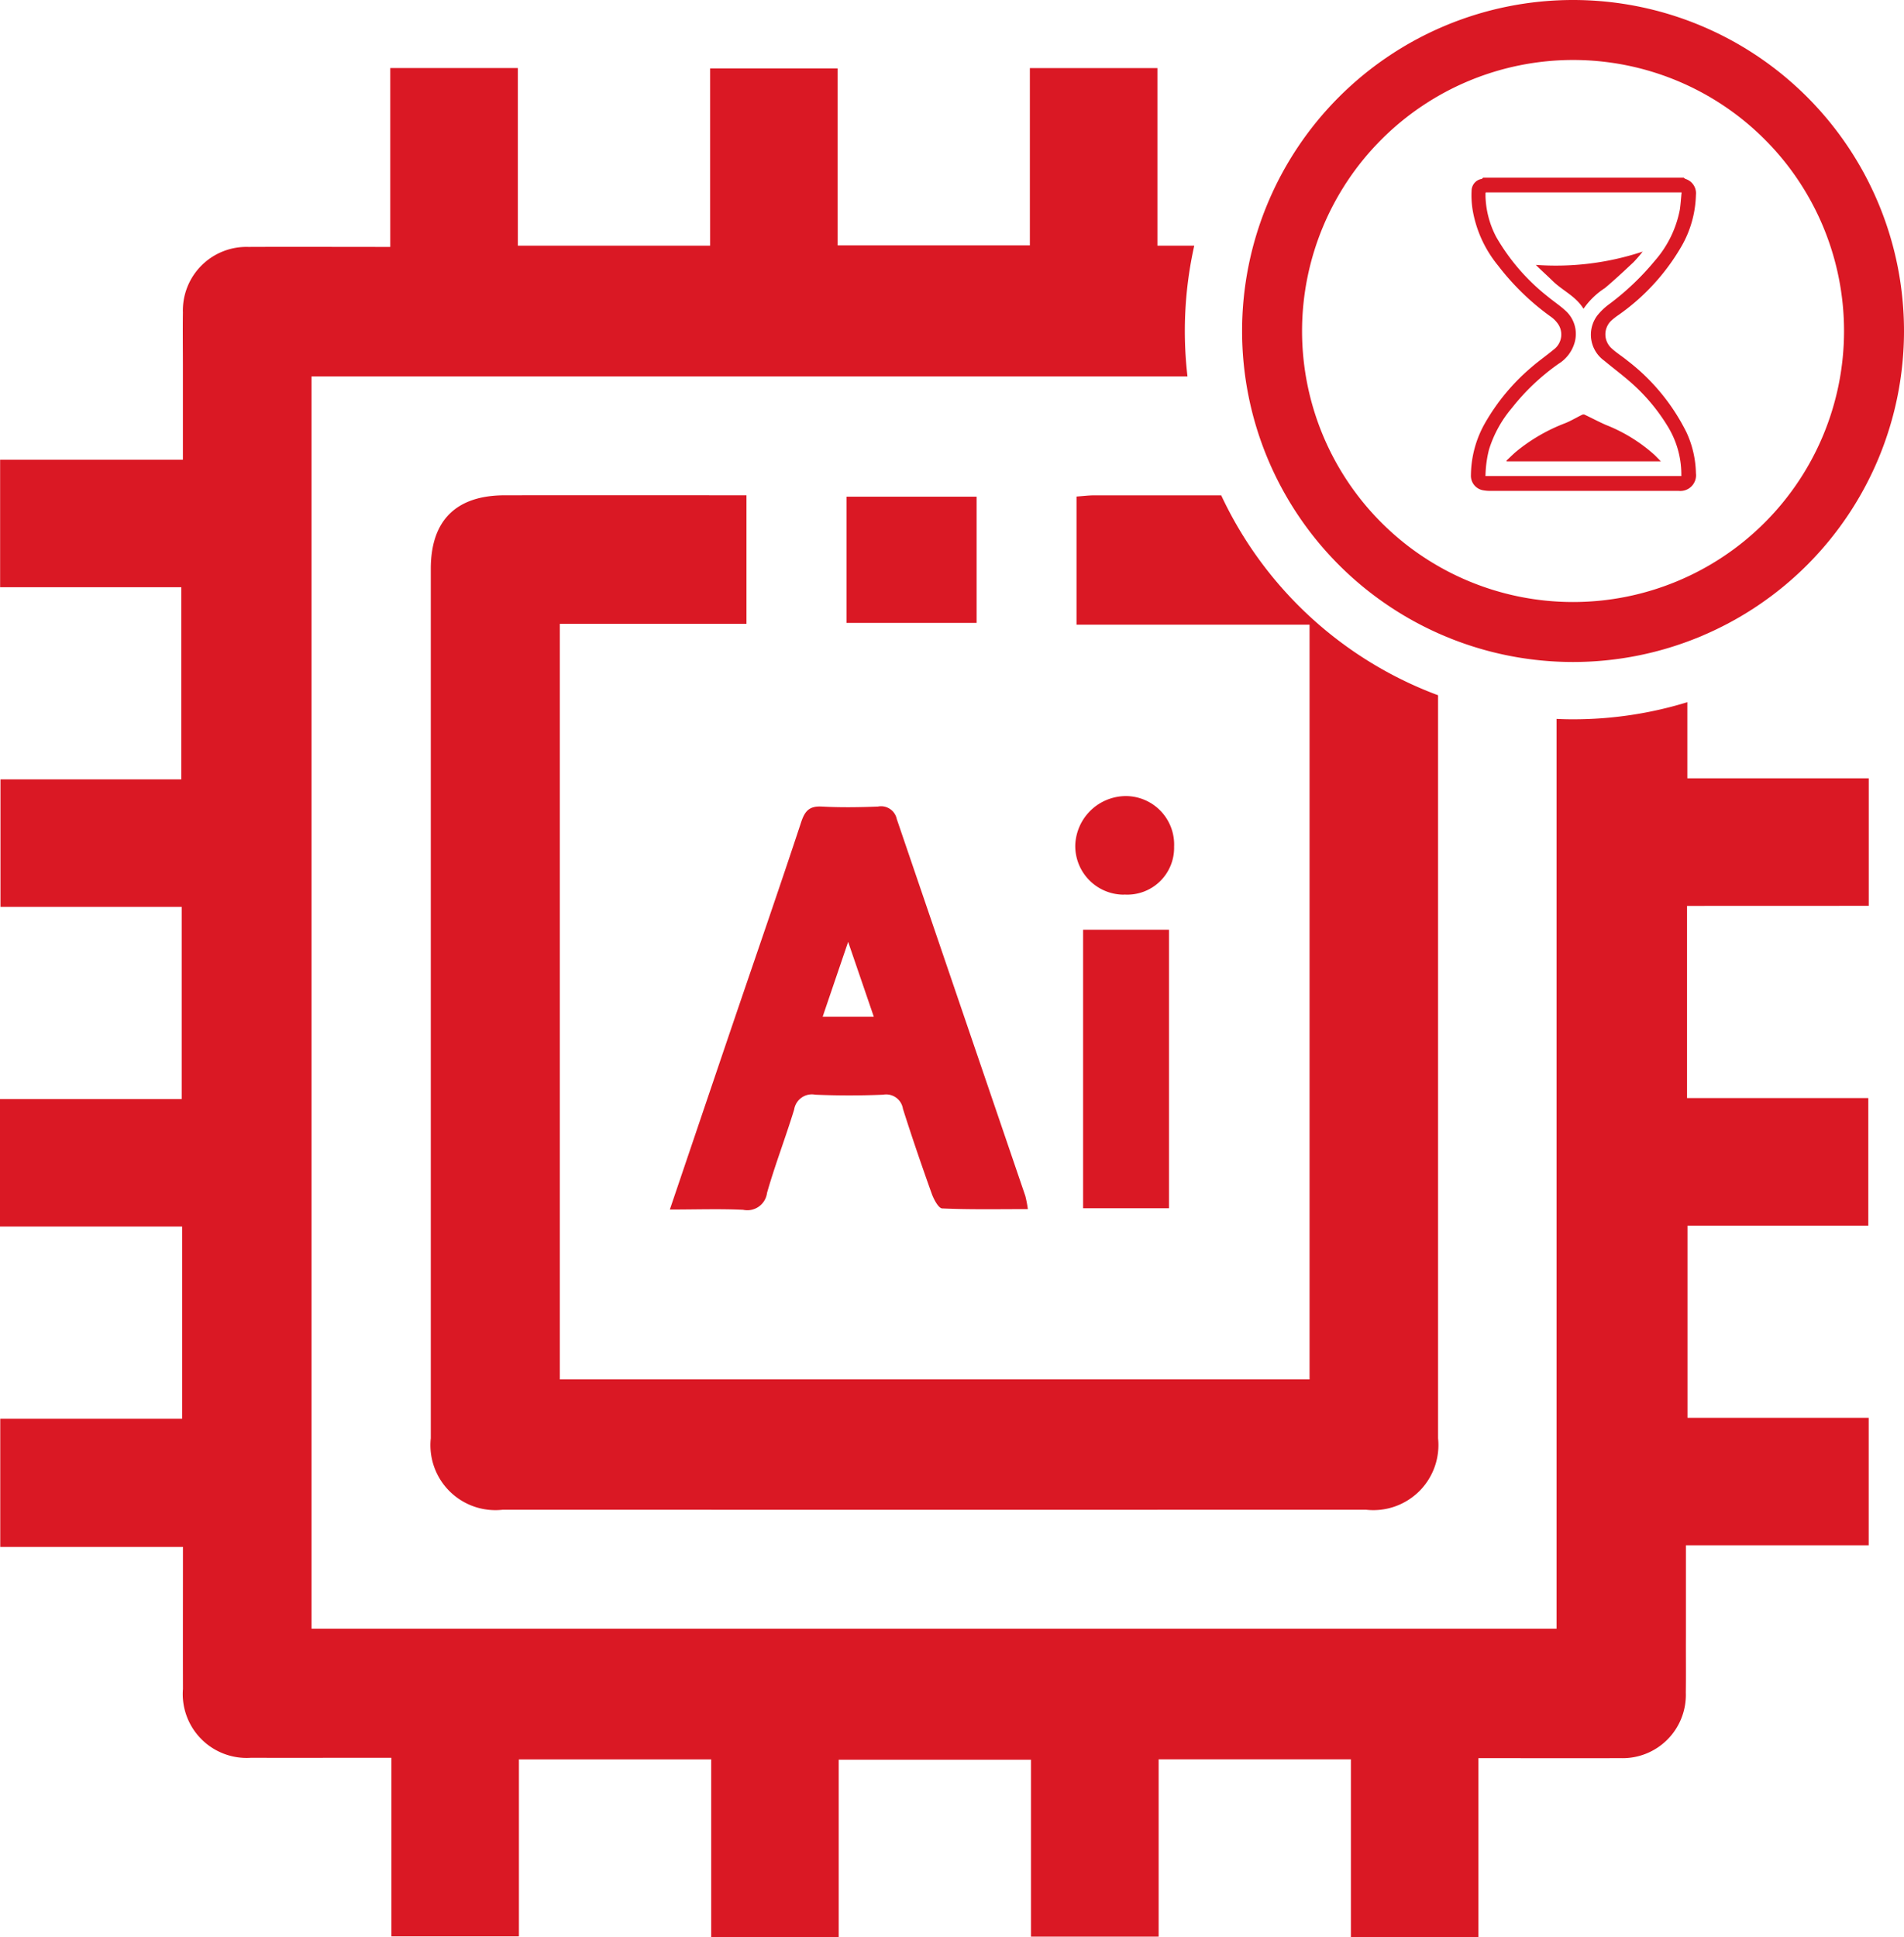
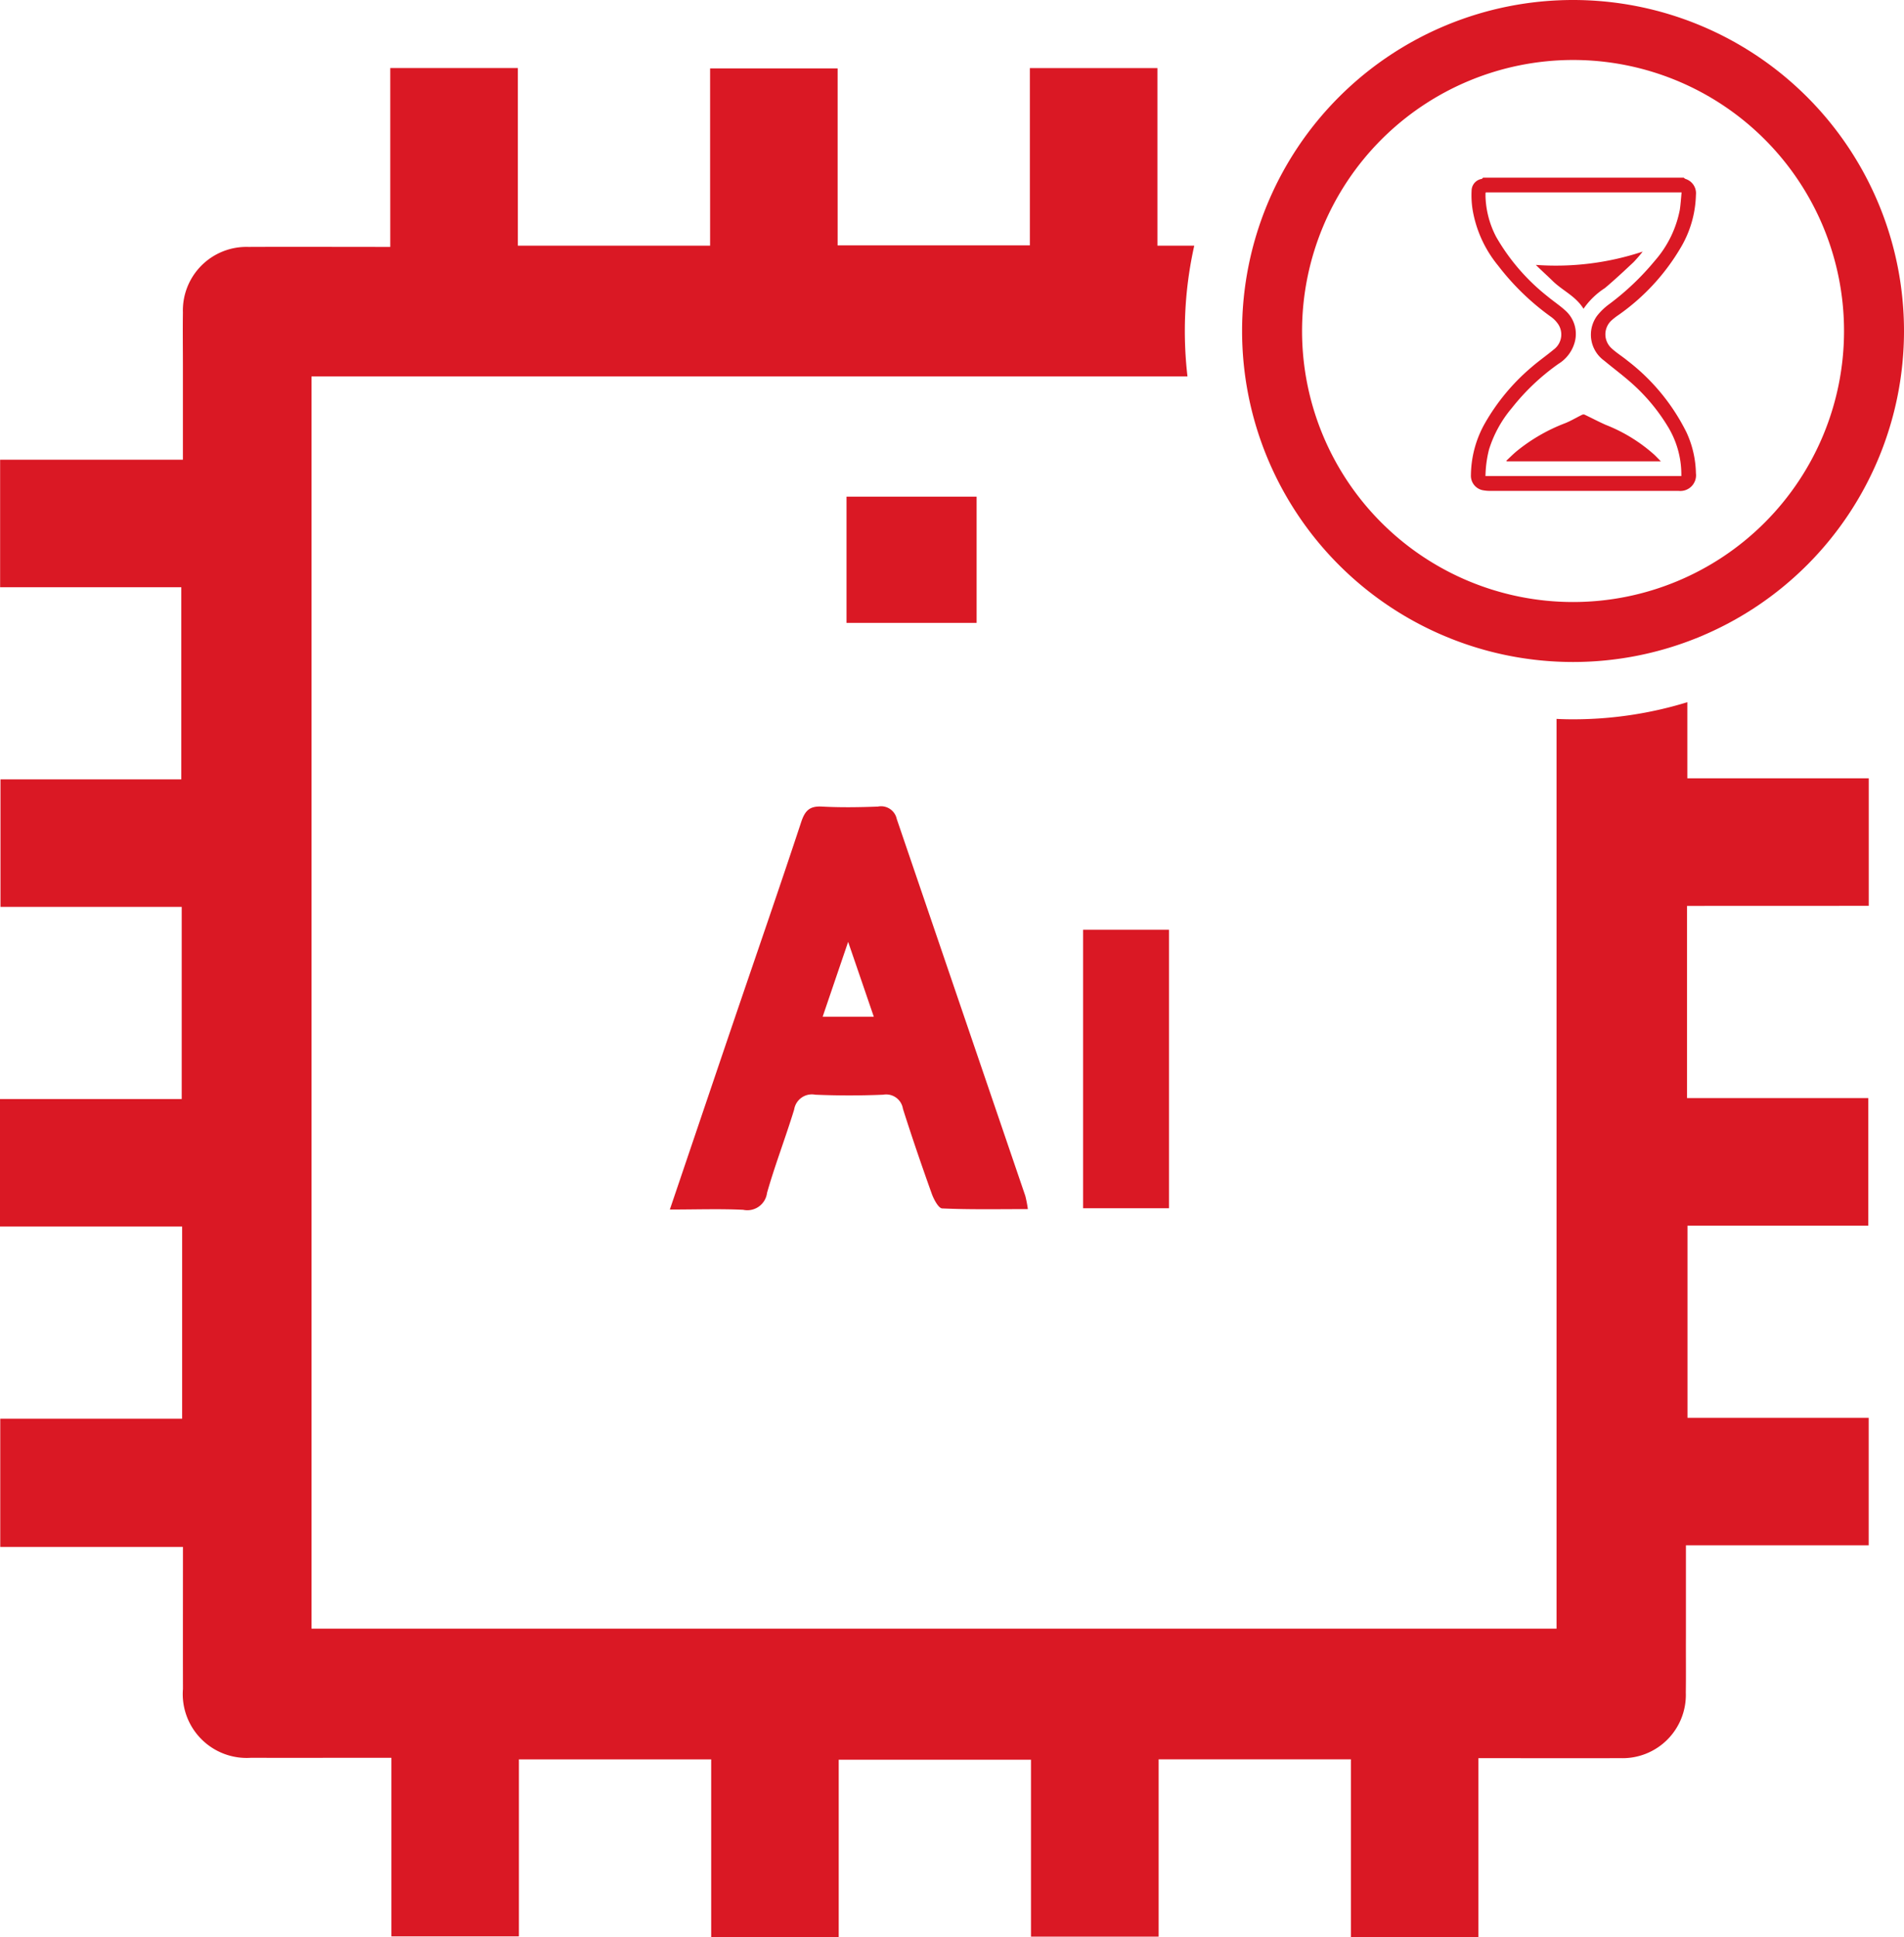
<svg xmlns="http://www.w3.org/2000/svg" width="84.236" height="85.688" viewBox="0 0 84.236 85.688">
  <defs>
    <clipPath id="clip-path">
      <rect id="Rectangle_37212" data-name="Rectangle 37212" width="84.236" height="85.688" fill="#da1824" />
    </clipPath>
    <clipPath id="clip-path-2">
      <rect id="Rectangle_37213" data-name="Rectangle 37213" width="9.954" height="13.856" fill="#da1824" />
    </clipPath>
  </defs>
  <g id="ai-pattern-pending" transform="translate(-400 -3437.909)">
    <g id="Group_88533" data-name="Group 88533" transform="translate(400 3437.909)">
      <g id="Group_88532" data-name="Group 88532" clip-path="url(#clip-path)">
        <path id="Path_29398" data-name="Path 29398" d="M82.676,54.077v-5.64H74.651V45.069a17.176,17.176,0,0,1-5.057.757c-.244,0-.488-.005-.73-.018V86.053H13.782V30.659H52.536a17.31,17.31,0,0,1,.3-5.785H51.206V17.019H45.563v7.841H37.058V17.033H31.416v7.842H22.91V17.017H17.266V24.93c-2.156,0-4.215-.009-6.274,0a2.812,2.812,0,0,0-2.9,2.9c-.011.8,0,1.592,0,2.388v4.125H.005v5.64H8.021v8.5h-8v5.64H8.039v8.5H0v5.64H8.058v8.5H.011v5.672H8.094c0,2.16-.005,4.222,0,6.282a2.827,2.827,0,0,0,3.016,3.047c1.769.007,3.537,0,5.306,0h.9v7.9h5.642V91.835h8.506v7.858h5.642V91.849h8.506v7.828H51.26V91.833h8.506v7.862h5.642V91.78c2.158,0,4.217.009,6.275,0a2.8,2.8,0,0,0,2.9-2.9c.012-.826,0-1.65.005-2.476V82.365h8.086v-5.64H74.657v-8.5h8V62.58H74.637v-8.5Z" transform="translate(0 -14.007)" fill="#da1824" />
-         <path id="Path_29399" data-name="Path 29399" d="M152.3,132.709q0,16.436,0,32.873a2.877,2.877,0,0,1-3.187,3.161q-19.094.005-38.191,0a2.874,2.874,0,0,1-3.185-3.161q0-19.229,0-38.457c0-2.142,1.116-3.253,3.269-3.256q4.908-.005,9.814,0h.883v5.685h-8.258v33.423h33.17V129.594H136.305v-5.67c.278-.019.534-.053.789-.053q2.807,0,5.612,0a17.217,17.217,0,0,0,9.592,8.842" transform="translate(-88.678 -101.959)" fill="#da1824" />
        <path id="Path_29400" data-name="Path 29400" d="M183.287,218.931q-2.844-8.336-5.688-16.674a.709.709,0,0,0-.835-.552c-.824.032-1.652.044-2.473,0-.547-.032-.753.179-.92.681-.957,2.9-1.958,5.784-2.941,8.675-.943,2.773-1.88,5.547-2.871,8.469,1.187,0,2.218-.037,3.244.012a.878.878,0,0,0,1.056-.75c.354-1.242.822-2.45,1.2-3.686a.794.794,0,0,1,.937-.656c1,.042,2,.042,3,0a.751.751,0,0,1,.876.626c.4,1.259.828,2.508,1.273,3.751.09.251.3.647.463.654,1.243.055,2.49.03,3.79.03a5.182,5.182,0,0,0-.111-.578M174.32,211c.364-1.074.72-2.114,1.127-3.311.407,1.185.755,2.2,1.135,3.311Z" transform="translate(-137.924 -166.025)" fill="#da1824" />
        <rect id="Rectangle_37210" data-name="Rectangle 37210" width="3.798" height="12.321" transform="translate(47.919 41.127)" fill="#da1824" />
        <rect id="Rectangle_37211" data-name="Rectangle 37211" width="5.756" height="5.583" transform="translate(37.451 21.971)" fill="#da1824" />
-         <path id="Path_29401" data-name="Path 29401" d="M271.134,203.486a2.151,2.151,0,0,1-2.166-2.2,2.25,2.25,0,0,1,2.247-2.161,2.143,2.143,0,0,1,2.125,2.237,2.072,2.072,0,0,1-2.207,2.119" transform="translate(-221.396 -163.91)" fill="#da1824" />
        <path id="Path_29402" data-name="Path 29402" d="M325.333,2.653a11.989,11.989,0,1,1-11.989,11.989A12,12,0,0,1,325.333,2.653m0-2.653a14.642,14.642,0,1,0,14.642,14.642A14.642,14.642,0,0,0,325.333,0" transform="translate(-255.739)" fill="#da1824" />
      </g>
    </g>
    <g id="Group_88535" data-name="Group 88535" transform="translate(465.076 3445.769)">
      <g id="Group_88534" data-name="Group 88534" transform="translate(0 0)" clip-path="url(#clip-path-2)">
        <path id="Path_29403" data-name="Path 29403" d="M9.416,0a.339.339,0,0,0,.072.054.662.662,0,0,1,.466.707,4.788,4.788,0,0,1-.653,2.3A9.552,9.552,0,0,1,6.528,6.075a2.793,2.793,0,0,0-.3.232.834.834,0,0,0,0,1.246c.217.2.468.353.694.539A9.074,9.074,0,0,1,9.534,11.26a4.5,4.5,0,0,1,.42,1.818.694.694,0,0,1-.763.777H.841a1.671,1.671,0,0,1-.269-.022A.651.651,0,0,1,0,13.157a4.745,4.745,0,0,1,.614-2.285A9.287,9.287,0,0,1,2.688,8.377c.313-.271.655-.509.974-.774a.828.828,0,0,0,.213-1.1,1.29,1.29,0,0,0-.354-.363A11.044,11.044,0,0,1,1.2,3.886,5.272,5.272,0,0,1,.07,1.39,4.137,4.137,0,0,1,.031.545.53.53,0,0,1,.47.056C.5.05.515.019.538,0ZM.655.652A.422.422,0,0,0,.645.7c0,.045,0,.091,0,.136A4.122,4.122,0,0,0,1.12,2.624,9.177,9.177,0,0,0,3.387,5.249c.256.213.539.4.783.621a1.385,1.385,0,0,1,.42,1.416,1.634,1.634,0,0,1-.716.949,9.833,9.833,0,0,0-2.065,1.956A5.254,5.254,0,0,0,.8,12.026,5.084,5.084,0,0,0,.644,13.2H9.309c0-.042,0-.078,0-.113a4.07,4.07,0,0,0-.618-2.112A8.324,8.324,0,0,0,7.179,9.15c-.41-.372-.855-.7-1.283-1.056a1.415,1.415,0,0,1-.314-1.985,2.746,2.746,0,0,1,.554-.528,11.625,11.625,0,0,0,1.995-1.9A4.8,4.8,0,0,0,9.242,1.419c.037-.251.052-.506.078-.767Z" transform="translate(0 0)" fill="#da1824" />
        <path id="Path_29404" data-name="Path 29404" d="M9.759,21.61H2.942l-.02-.027c.153-.143.3-.293.46-.425a7.775,7.775,0,0,1,2.107-1.222c.266-.1.515-.255.774-.38a.153.153,0,0,1,.115-.014c.317.15.626.315.946.456a7.109,7.109,0,0,1,2.151,1.326c.088.086.174.175.283.286" transform="translate(-1.355 -9.062)" fill="#da1824" />
        <path id="Path_29405" data-name="Path 29405" d="M10.084,6.1a6.092,6.092,0,0,1-.409.472c-.413.387-.828.775-1.261,1.14a3.385,3.385,0,0,0-.948.917c-.342-.56-.935-.806-1.369-1.235-.24-.236-.494-.459-.739-.706A12.205,12.205,0,0,0,10.084,6.1" transform="translate(-2.485 -2.83)" fill="#da1824" />
      </g>
    </g>
  </g>
</svg>